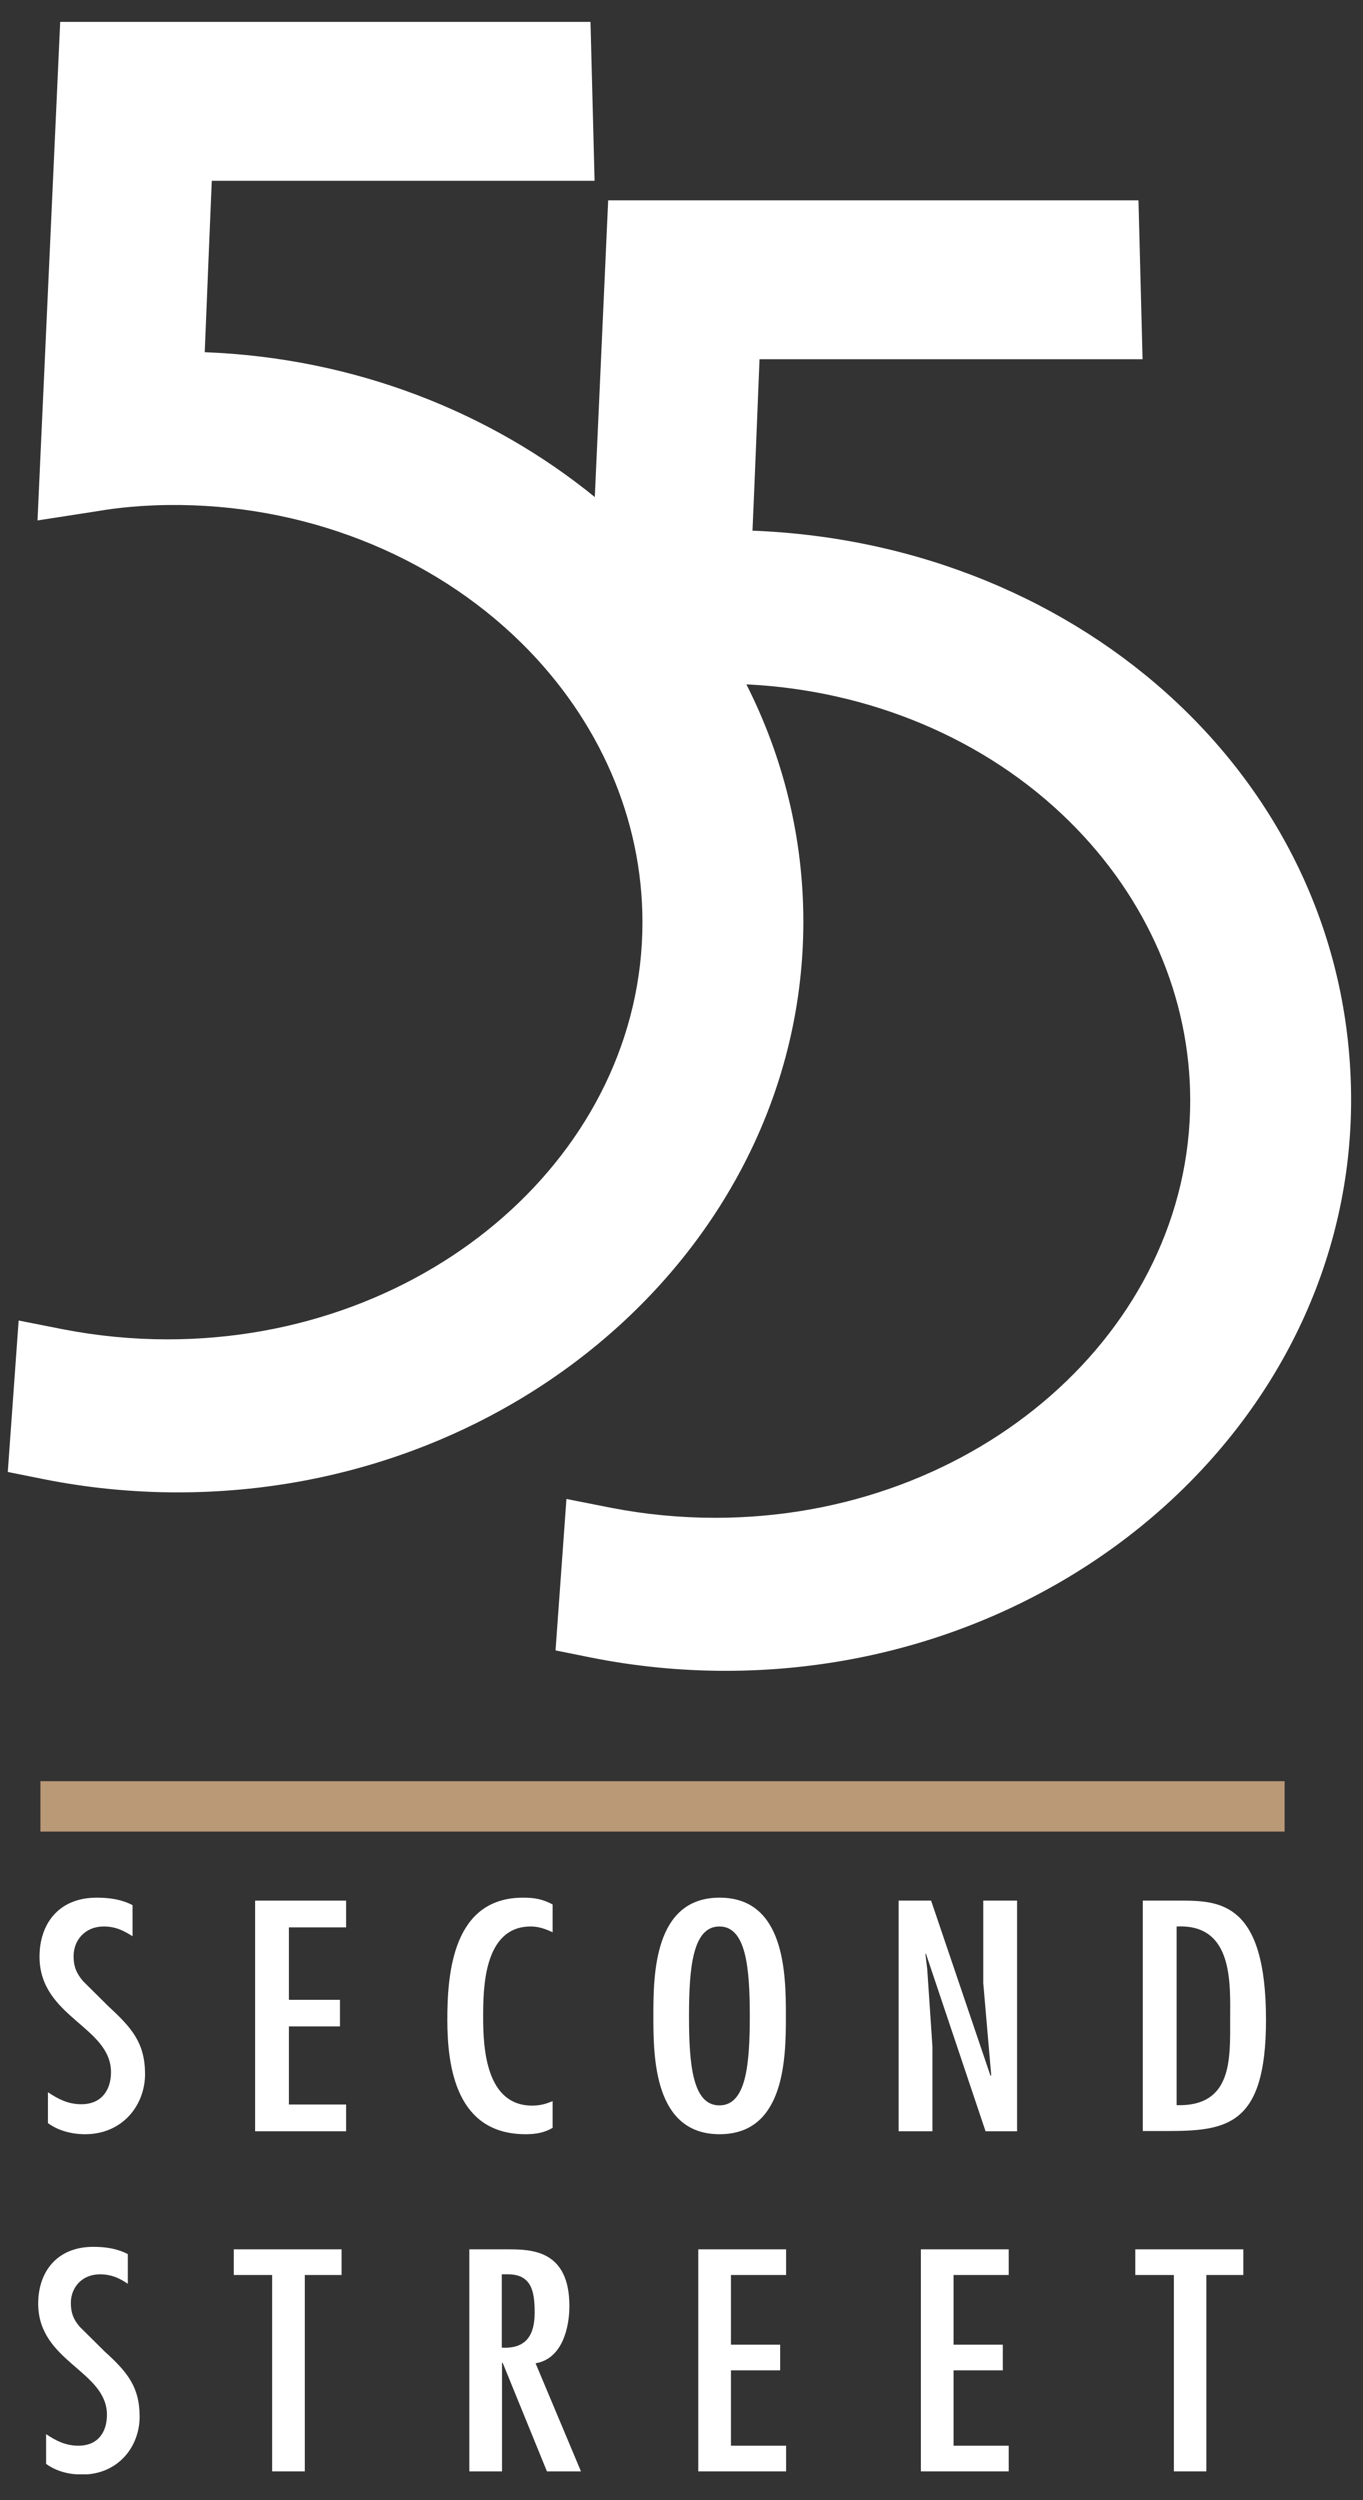
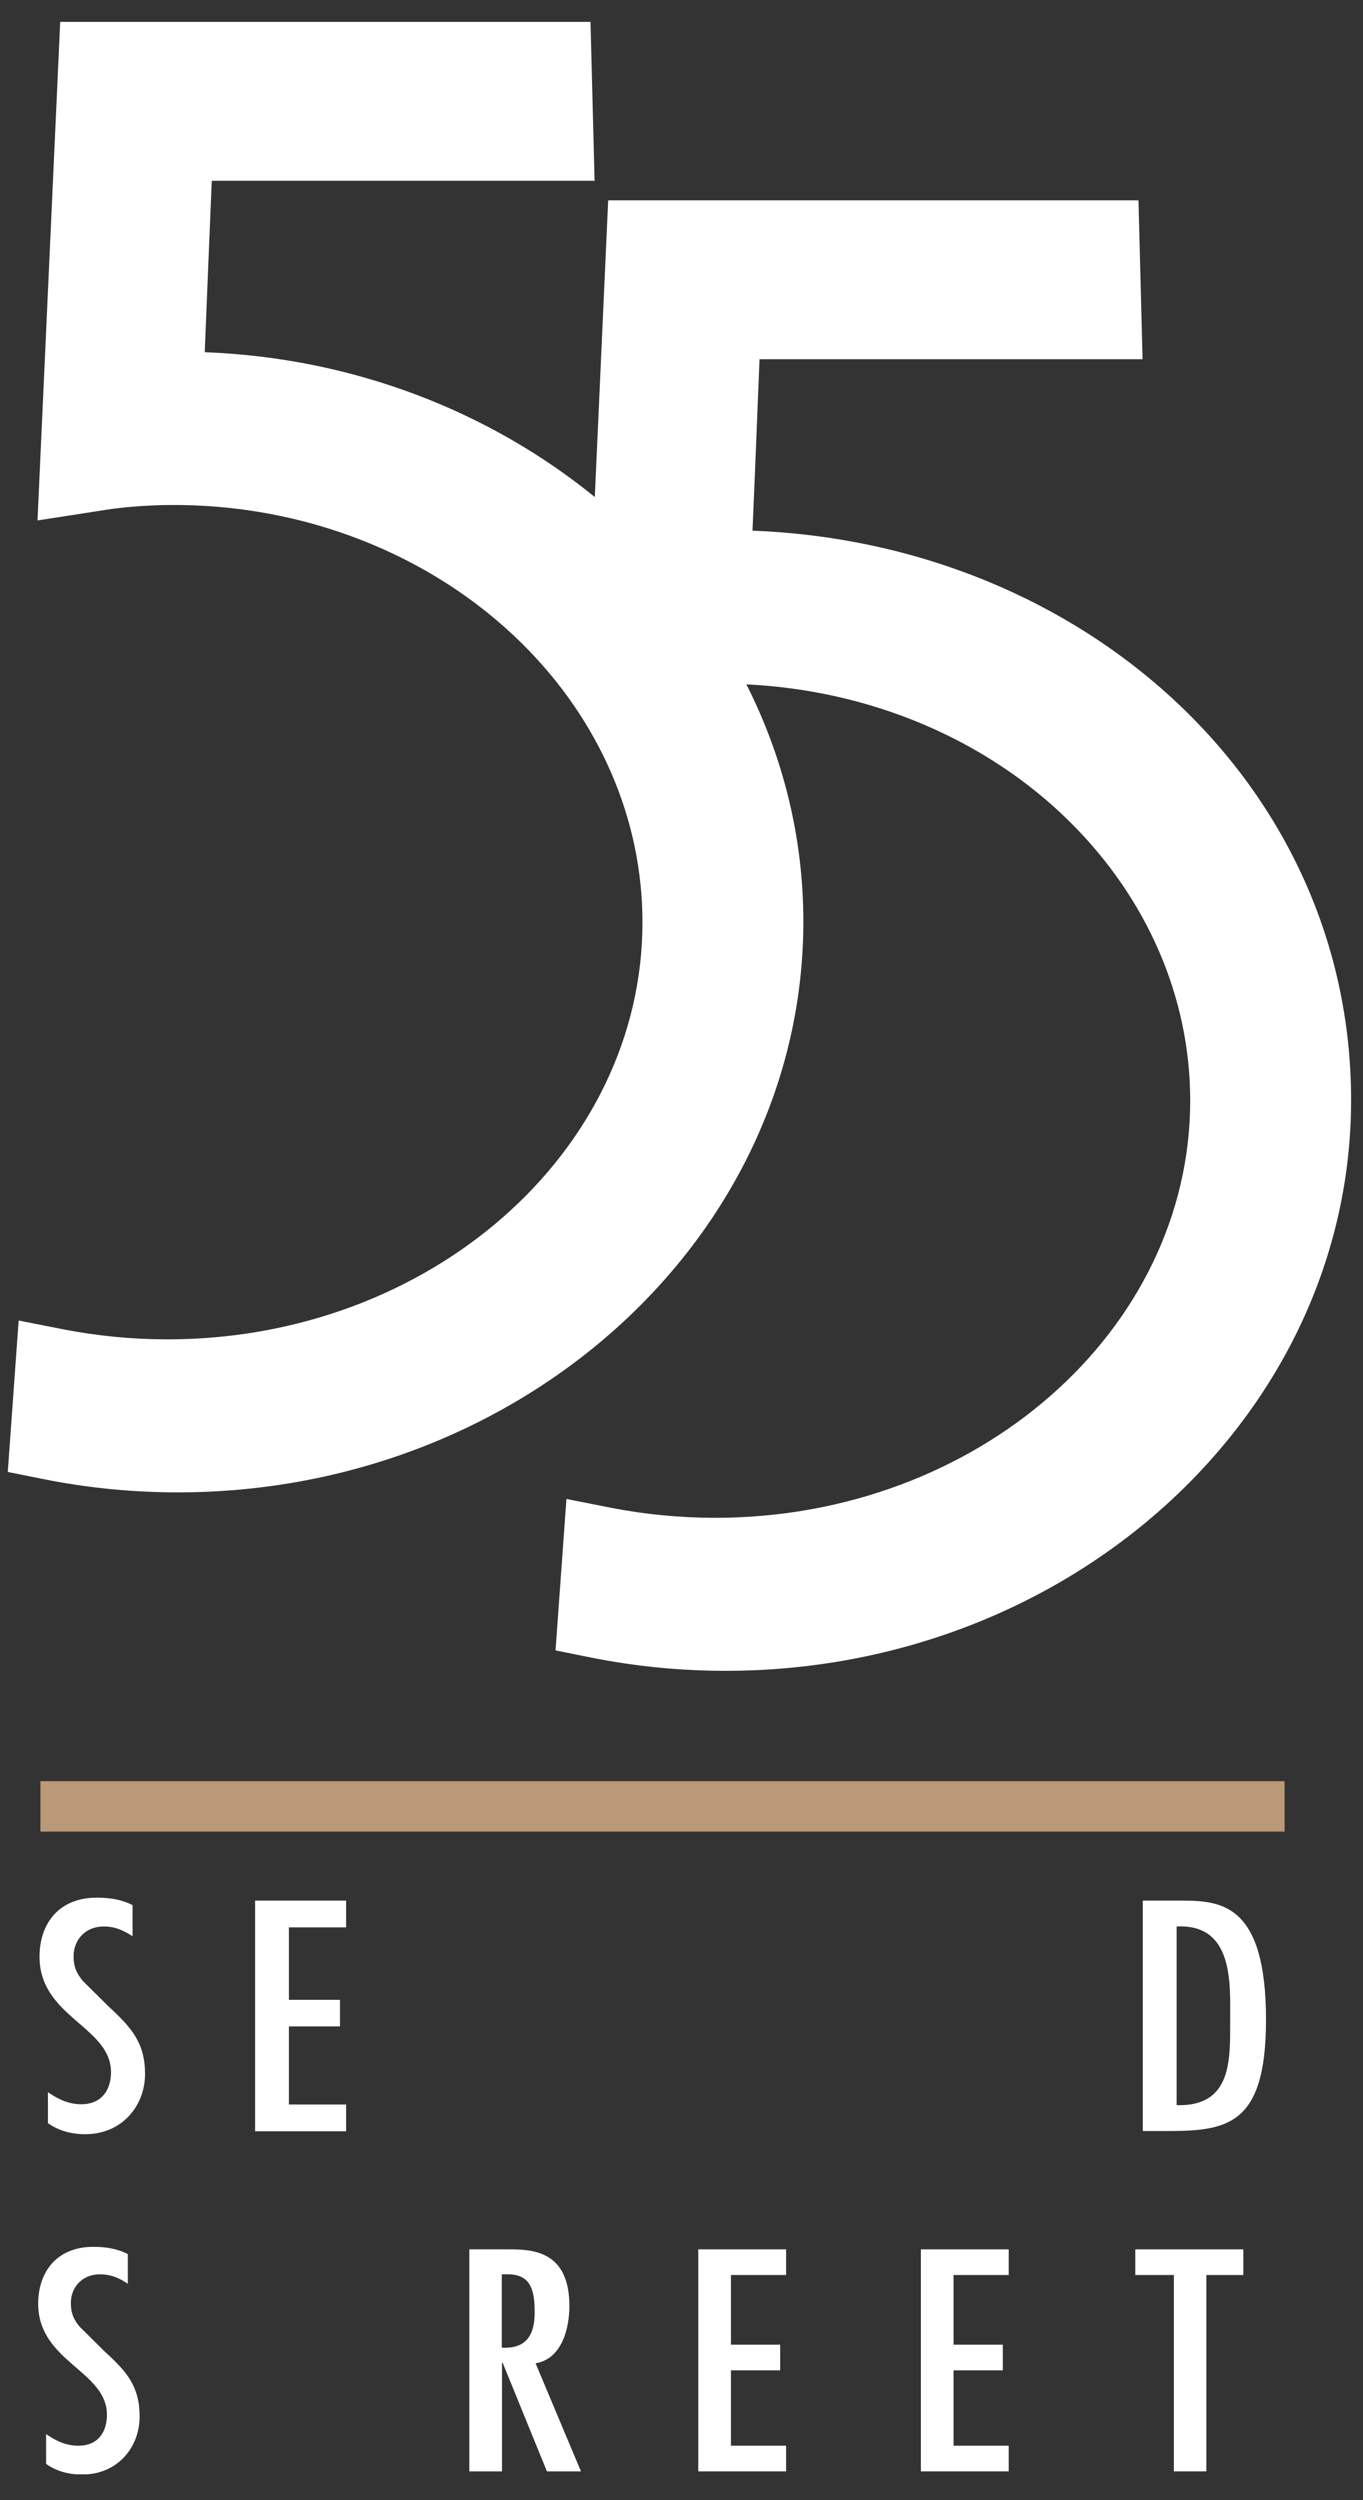
<svg xmlns="http://www.w3.org/2000/svg" width="48" height="88" viewBox="0 0 48 88" fill="none">
  <rect x="0" y="0" width="48" height="88" fill="#333333" stroke="none" />
  <g clip-path="url(#clip0_108_266)">
    <path d="M4.493 80.378C4.197 80.178 3.91 80.05 3.518 80.05C2.887 80.05 2.495 80.513 2.495 81.057C2.495 81.4 2.583 81.64 2.815 81.904L3.686 82.767C4.469 83.478 4.917 83.998 4.917 85.06C4.917 86.123 4.157 87.098 2.887 87.098C2.439 87.098 1.984 86.986 1.624 86.722V85.676C1.968 85.907 2.312 86.083 2.759 86.083C3.47 86.083 3.766 85.58 3.766 84.996C3.766 83.438 1.345 83.135 1.345 81.081C1.345 79.986 1.984 79.083 3.286 79.083C3.726 79.083 4.134 79.147 4.501 79.339V80.386L4.493 80.378Z" fill="white" />
-     <path d="M8.233 79.171V80.074H9.584V86.986H10.734V80.074H12.029V79.171H8.233Z" fill="white" />
    <path d="M16.52 79.171H17.902C18.741 79.171 20.052 79.211 20.052 81.169C20.052 81.904 19.812 83.023 18.861 83.182L20.459 86.986H19.261L17.703 83.166H17.679V86.986H16.528V79.171H16.52ZM18.829 81.4C18.829 80.657 18.725 80.034 17.854 80.05H17.671V82.631C18.534 82.679 18.829 82.184 18.829 81.4Z" fill="white" />
    <path d="M24.591 79.171V86.986H27.683V86.083H25.741V83.43H27.475V82.527H25.741V80.074H27.683V79.171H24.591Z" fill="white" />
-     <path d="M32.43 79.171V86.986H35.523V86.083H33.581V83.43H35.315V82.527H33.581V80.074H35.523V79.171H32.43Z" fill="white" />
+     <path d="M32.43 79.171V86.986H35.523V86.083H33.581V83.43H35.315V82.527H33.581V80.074H35.523V79.171H32.43" fill="white" />
    <path d="M39.981 79.171V80.074H41.34V86.986H42.483V80.074H43.785V79.171H39.981Z" fill="white" />
    <path d="M4.668 68.151C4.357 67.951 4.061 67.807 3.654 67.807C2.998 67.807 2.591 68.287 2.591 68.854C2.591 69.206 2.687 69.454 2.926 69.733L3.829 70.628C4.636 71.371 5.108 71.907 5.108 73.002C5.108 74.096 4.317 75.119 2.998 75.119C2.535 75.119 2.055 74.999 1.688 74.728V73.641C2.047 73.881 2.399 74.064 2.862 74.064C3.598 74.064 3.909 73.537 3.909 72.938C3.909 71.323 1.392 71.004 1.392 68.87C1.392 67.727 2.055 66.793 3.406 66.793C3.861 66.793 4.285 66.856 4.668 67.056V68.143V68.151Z" fill="white" />
    <path d="M12.188 66.897V67.839H10.174V70.389H11.972V71.324H10.174V74.073H12.188V75.016H8.984V66.897H12.188Z" fill="white" />
-     <path d="M19.453 68.007C19.213 67.895 18.965 67.807 18.694 67.807C17.023 67.807 17.015 70.005 17.015 71.012C17.015 72.083 17.111 74.112 18.741 74.112C19.005 74.112 19.229 74.056 19.461 73.953V74.895C19.165 75.071 18.853 75.119 18.51 75.119C16.08 75.119 15.753 72.786 15.753 71.084C15.753 69.382 15.977 66.793 18.422 66.793C18.829 66.793 19.117 66.848 19.461 67.032V68.015L19.453 68.007Z" fill="white" />
-     <path d="M27.676 70.956C27.676 72.418 27.652 75.119 25.342 75.119C23.033 75.119 23.009 72.418 23.009 70.956C23.009 69.493 23.033 66.793 25.342 66.793C27.652 66.793 27.676 69.493 27.676 70.956ZM24.264 70.956C24.264 72.674 24.391 74.104 25.334 74.104C26.277 74.104 26.405 72.674 26.405 70.956C26.405 69.238 26.269 67.807 25.334 67.807C24.399 67.807 24.264 69.238 24.264 70.956Z" fill="white" />
-     <path d="M32.654 69.31L32.837 72.035V75.016H31.647V66.897H32.79L34.883 73.066L34.907 73.042L34.627 69.797V66.897H35.818V75.016H34.708L32.606 68.758L32.59 68.782L32.654 69.31Z" fill="white" />
    <path d="M41.58 66.897C42.986 66.897 44.584 66.984 44.584 71.092C44.584 74.832 43.202 75.007 41.068 75.007H40.245V66.897H41.58ZM41.436 67.816V74.097C43.402 74.152 43.322 72.474 43.322 71.092C43.322 69.845 43.458 67.704 41.436 67.808" fill="white" />
    <path d="M45.239 62.693H1.424V64.467H45.239V62.693Z" fill="#BA9977" />
    <path d="M26.5 18.678C26.573 17.032 26.684 14.219 26.748 12.644H40.237L40.093 7.051H21.418L20.947 17.495C17.263 14.498 12.476 12.596 7.21 12.397C7.274 10.75 7.394 7.938 7.458 6.363H20.939L20.795 0.77H2.12L1.4 16.584L1.321 18.318L3.286 18.014C3.718 17.942 4.605 17.791 5.915 17.775C10.646 17.719 15.185 19.493 18.374 22.641C21.114 25.35 22.625 28.834 22.625 32.462C22.625 40.557 15.121 47.142 5.899 47.142C4.661 47.142 3.43 47.022 2.232 46.79L0.657 46.479L0.274 51.809L1.504 52.056C3.055 52.368 4.653 52.528 6.259 52.528C18.405 52.528 28.291 43.514 28.291 32.438C28.291 29.458 27.571 26.629 26.285 24.088C30.624 24.295 34.723 26.006 37.664 28.914C40.405 31.623 41.915 35.115 41.915 38.735C41.915 46.83 34.412 53.423 25.19 53.423C23.951 53.423 22.713 53.303 21.522 53.071L19.948 52.76L19.564 58.09L20.795 58.338C22.345 58.649 23.951 58.809 25.55 58.809C37.696 58.809 47.581 49.795 47.581 38.719C47.581 27.644 38.2 19.125 26.492 18.678H26.5Z" fill="white" />
  </g>
  <defs>
    <clipPath id="clip0_108_266">
      <rect width="47.307" height="86.304" fill="white" transform="translate(0.282 0.786)" />
    </clipPath>
  </defs>
</svg>